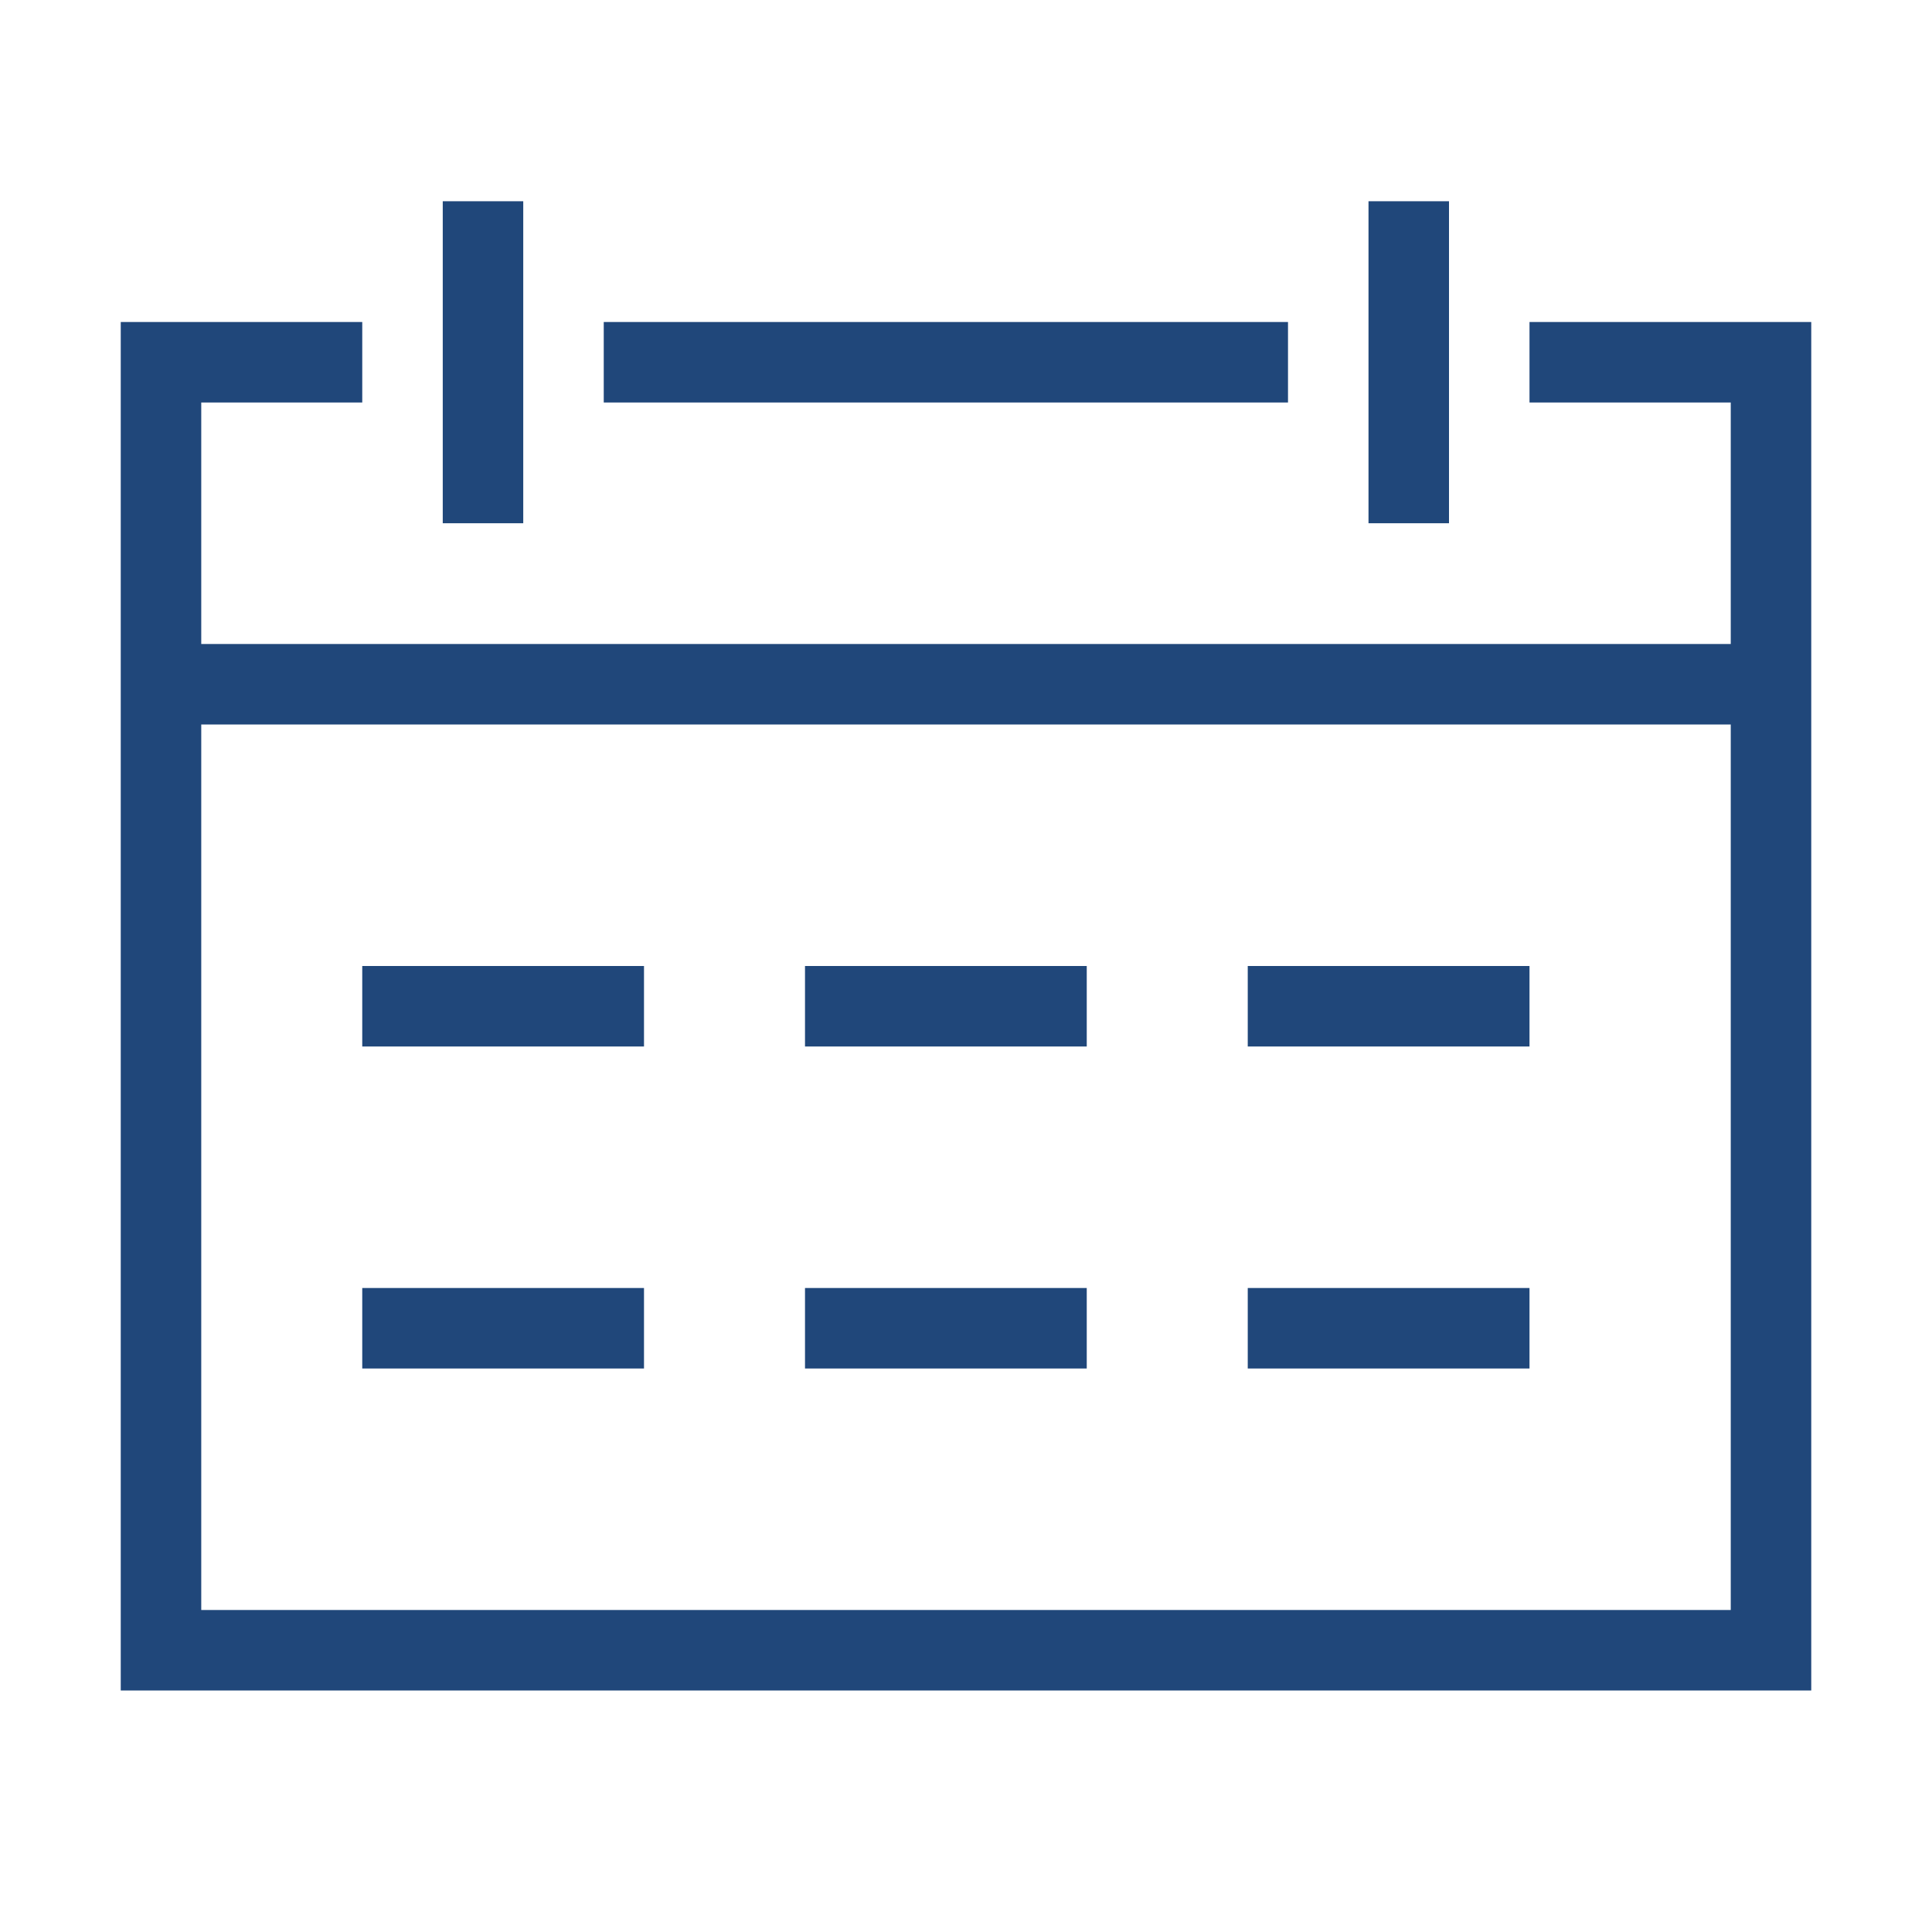
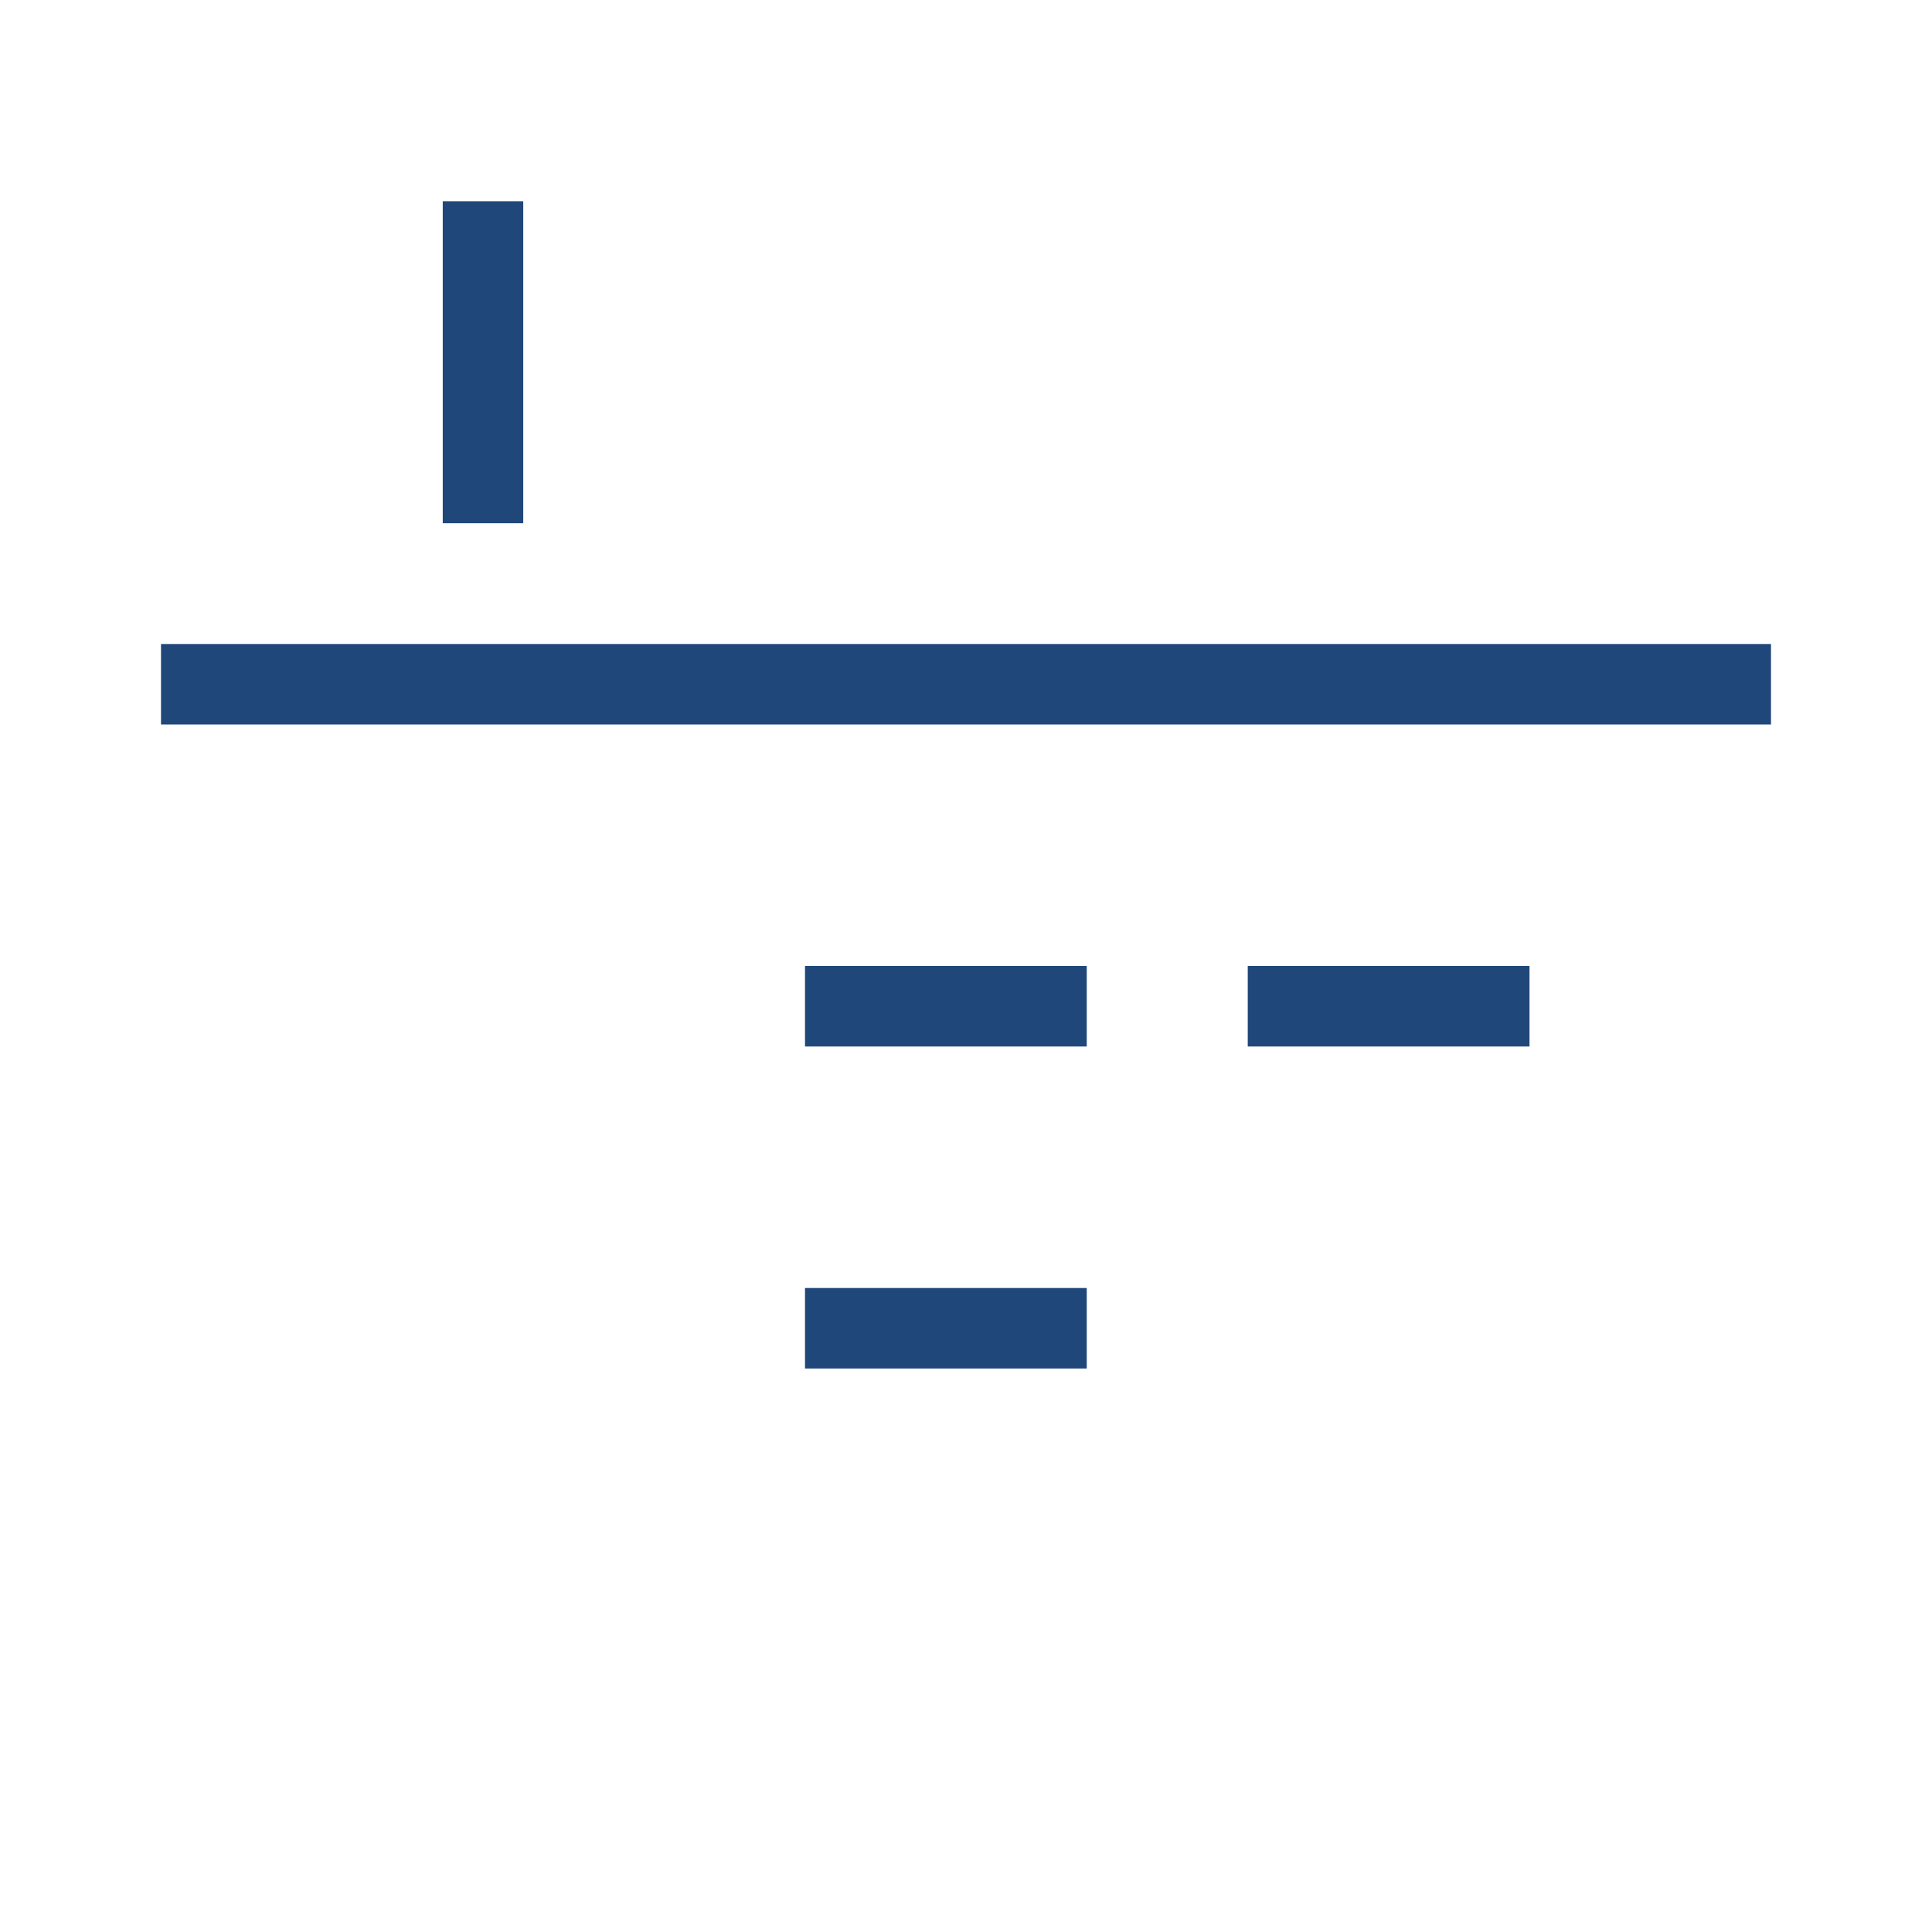
<svg xmlns="http://www.w3.org/2000/svg" width="48" height="48" viewBox="0 0 48 48" fill="none">
-   <path d="M9 25H16" stroke="#20477A" stroke-width="2" />
  <path d="M20 25H27" stroke="#20477A" stroke-width="2" />
  <path d="M31 25H38" stroke="#20477A" stroke-width="2" />
-   <path d="M9 33H16" stroke="#20477A" stroke-width="2" />
  <path d="M20 33H27" stroke="#20477A" stroke-width="2" />
-   <path d="M31 33H38" stroke="#20477A" stroke-width="2" />
  <path d="M4 17L44 17" stroke="#20477A" stroke-width="2" />
-   <path fill-rule="evenodd" clip-rule="evenodd" d="M9 8H4H3V9V41V42H4H44H45V41V9V8H44H38V10H43V40H5V10H9V8ZM15 10V8H32V10H15Z" fill="#20477A" />
-   <path d="M35 5L35 13" stroke="#20477A" stroke-width="2" />
  <path d="M12 5L12 13" stroke="#20477A" stroke-width="2" />
</svg>